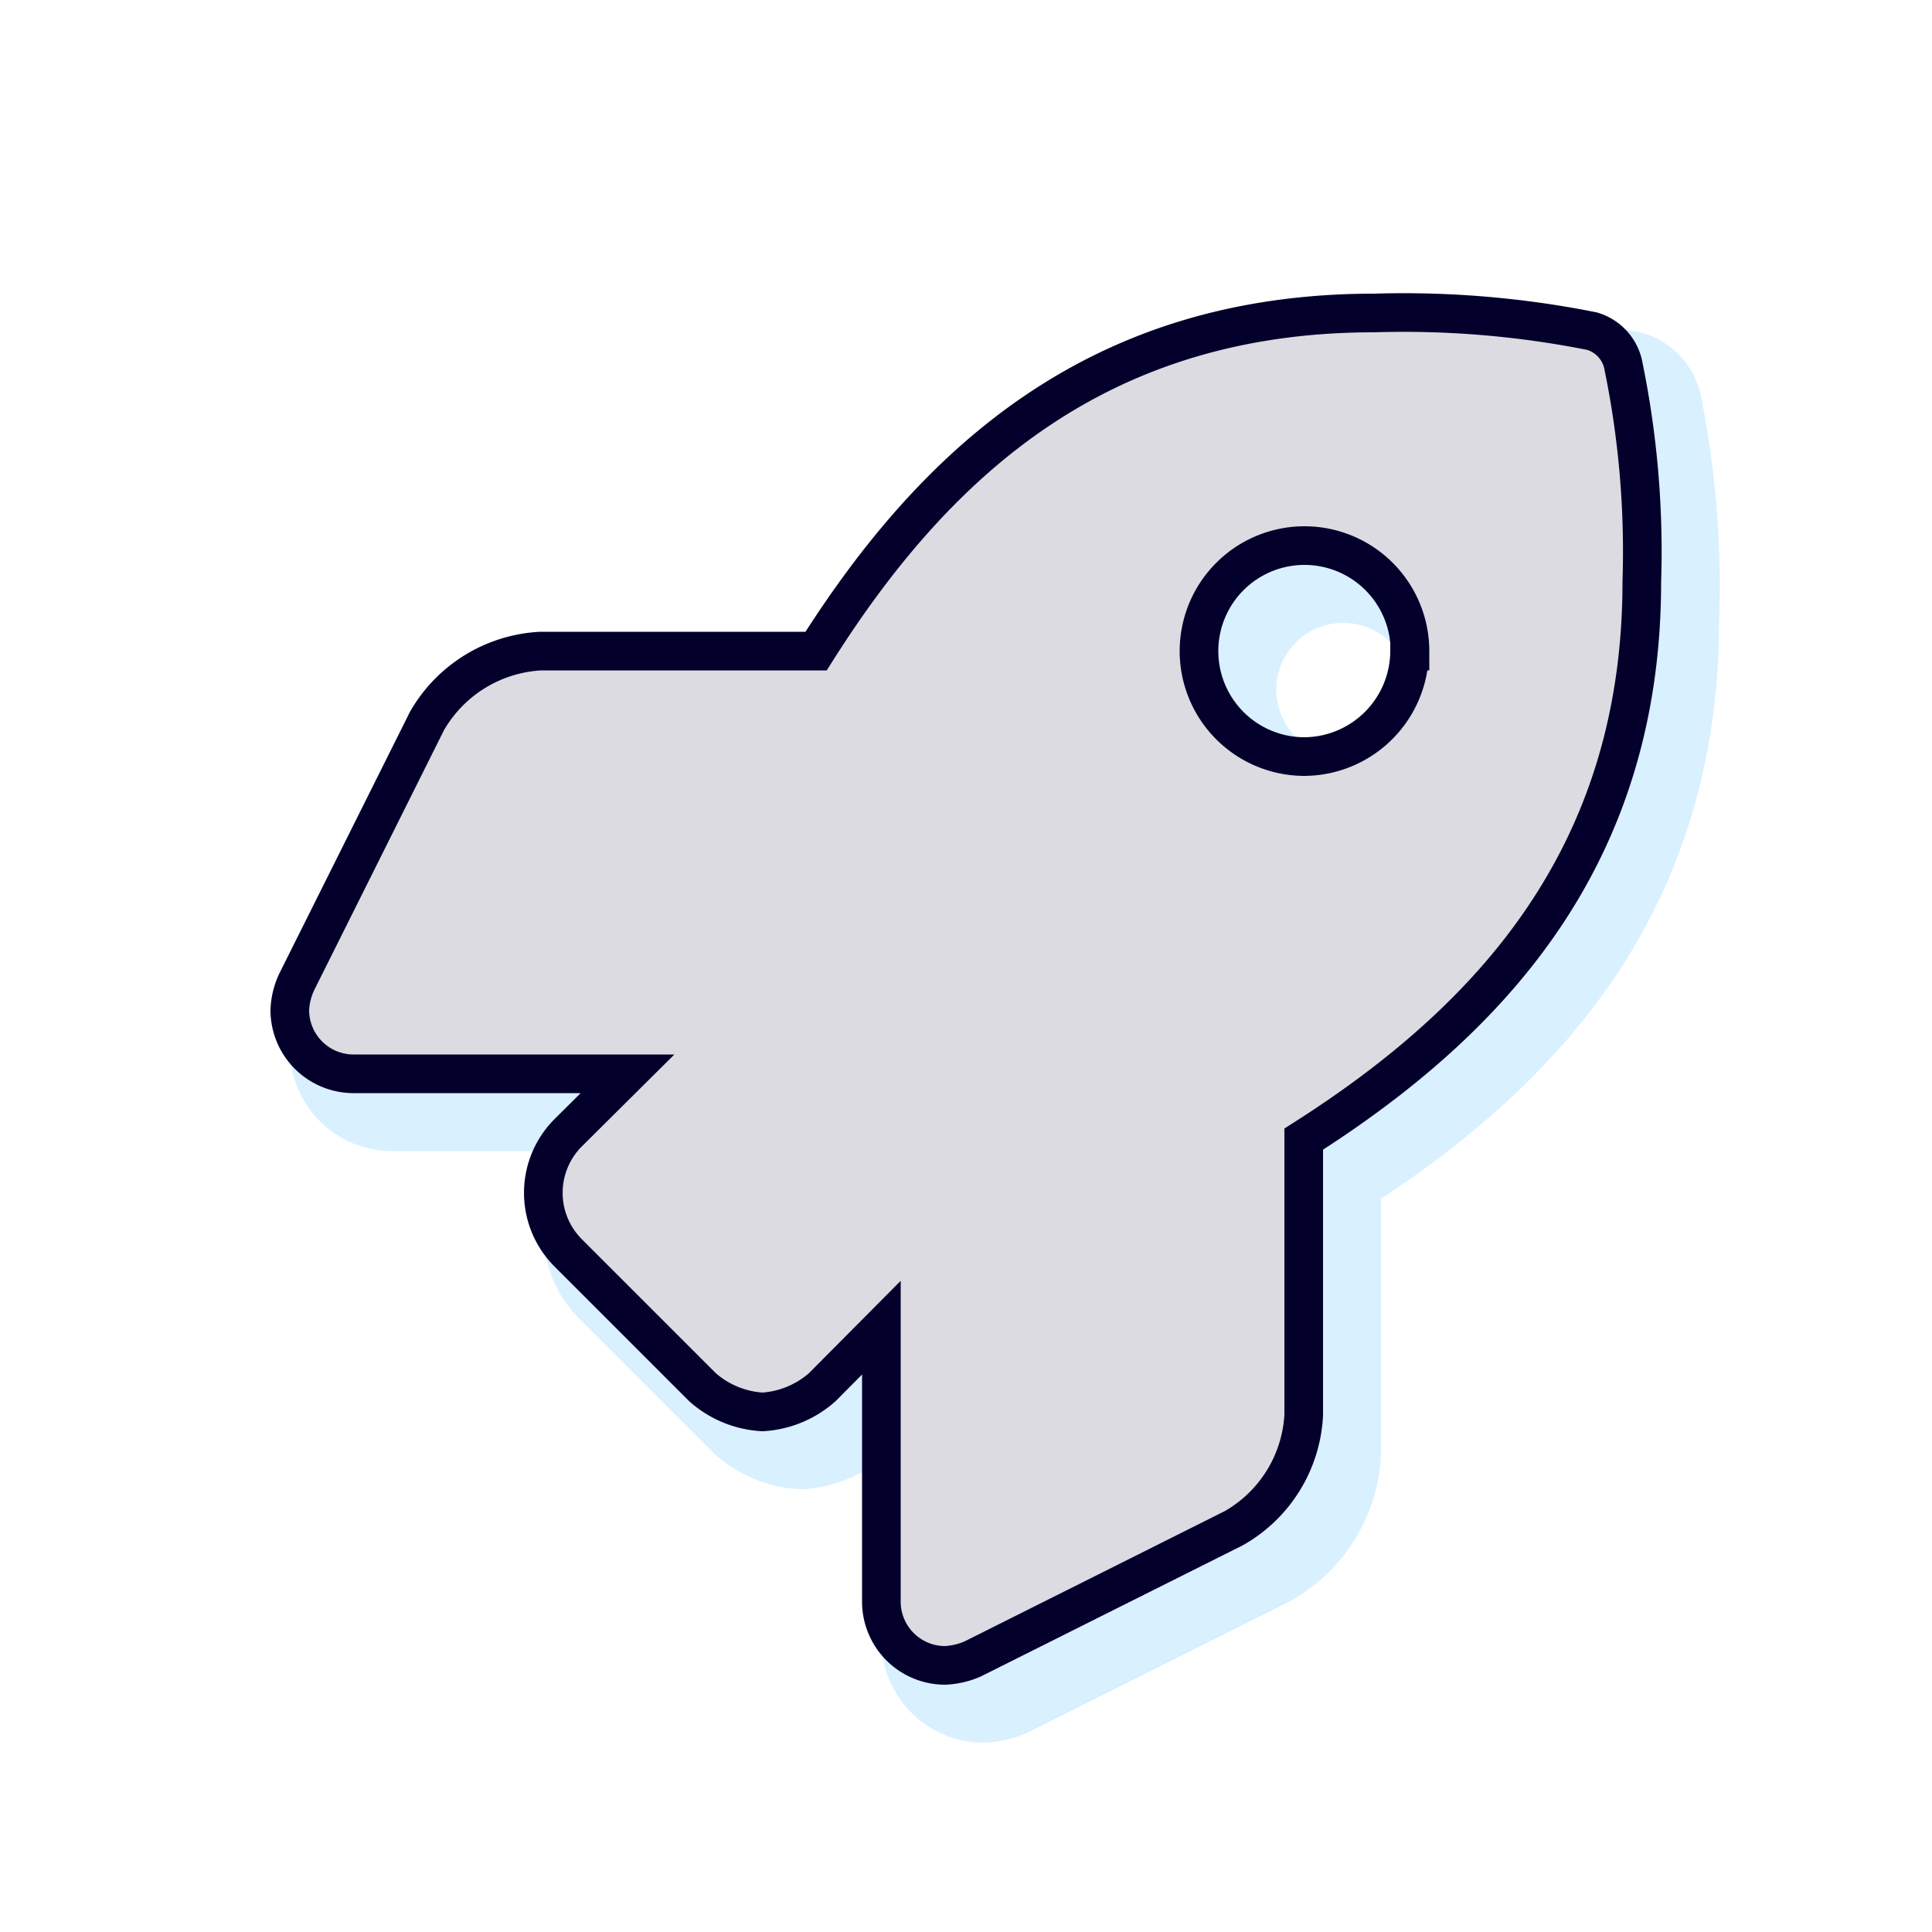
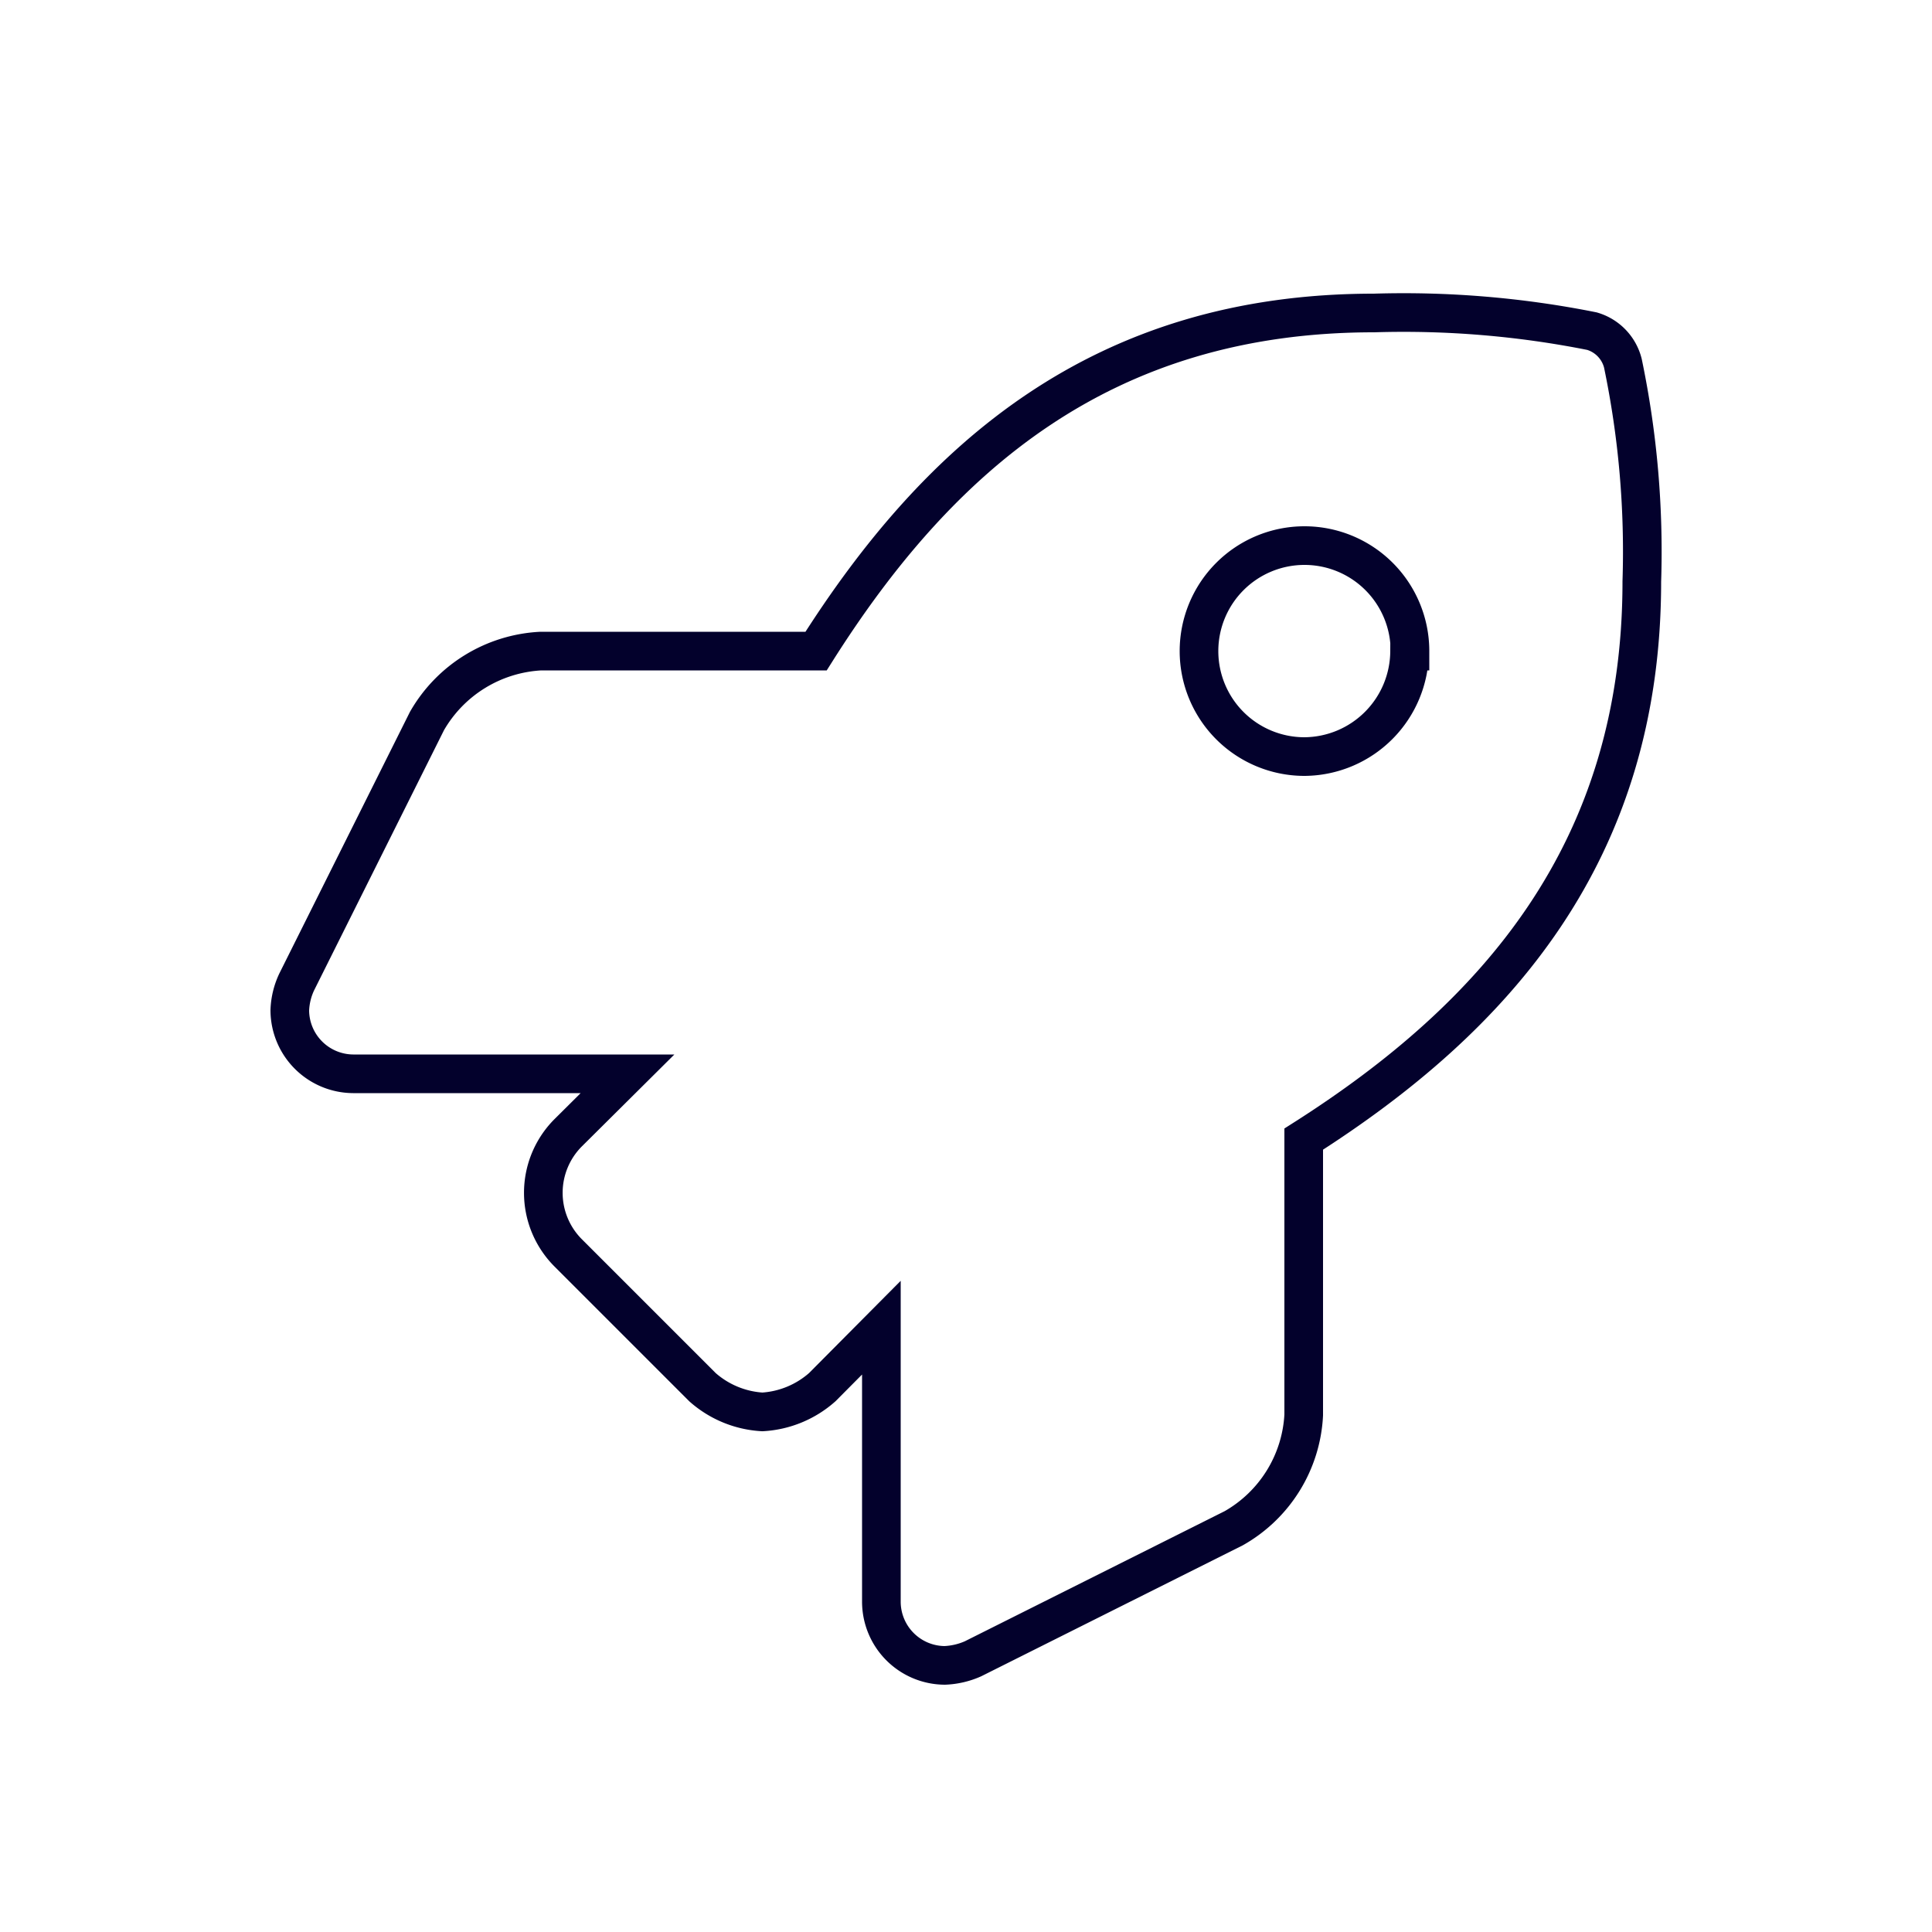
<svg xmlns="http://www.w3.org/2000/svg" viewBox="0 0 50 50">
  <defs>
    <style>.a{opacity:0.3;}.b{opacity:0.5;}.c,.e{fill:none;stroke-miterlimit:10;}.c{stroke:#09f;stroke-width:2px;}.d{fill:#dcdbe1;}.e{stroke:#03012c;}</style>
  </defs>
  <g class="a">
    <g class="b">
-       <path class="c" d="M43.49,16.05c0,7-3.78,11.27-8.75,14.43v7.14h0a3.58,3.58,0,0,1-1.81,2.93l-6.75,3.38a2,2,0,0,1-.73.17,1.65,1.65,0,0,1-1.64-1.64h0v-7.1L22.28,36.9a2.56,2.56,0,0,1-1.55.64,2.56,2.56,0,0,1-1.55-.64L15.7,33.42a2.2,2.2,0,0,1,0-3.1l1.54-1.53h-7.1A1.65,1.65,0,0,1,8.5,27.15a1.87,1.87,0,0,1,.18-.74l3.37-6.75A3.61,3.61,0,0,1,15,17.85h7.12c3.16-5,7.39-8.75,14.44-8.75a24.88,24.88,0,0,1,5.64.47,1.16,1.16,0,0,1,.83.83A23.86,23.86,0,0,1,43.49,16.05Zm-6,1.8a2.73,2.73,0,1,0-2.73,2.73A2.74,2.74,0,0,0,37.48,17.85Z" />
-     </g>
+       </g>
  </g>
-   <path class="d" d="M42.49,15.05c0,7-3.78,11.27-8.75,14.43v7.14h0a3.58,3.58,0,0,1-1.81,2.93l-6.75,3.38a2,2,0,0,1-.73.17,1.65,1.65,0,0,1-1.64-1.64h0v-7.1L21.28,35.9a2.56,2.56,0,0,1-1.55.64,2.56,2.56,0,0,1-1.55-.64L14.7,32.42a2.2,2.2,0,0,1,0-3.1l1.54-1.53H9.14A1.65,1.65,0,0,1,7.5,26.15a1.87,1.87,0,0,1,.18-.74l3.37-6.75A3.61,3.61,0,0,1,14,16.85h7.12c3.16-5,7.39-8.75,14.44-8.75a24.88,24.88,0,0,1,5.64.47A1.16,1.16,0,0,1,42,9.4,23.86,23.86,0,0,1,42.49,15.05Zm-6,1.8a2.73,2.73,0,1,0-2.73,2.73A2.74,2.74,0,0,0,36.48,16.85Z" />
  <path class="e" d="M42.49,15.05c0,7-3.78,11.27-8.75,14.43v7.14h0a3.58,3.58,0,0,1-1.81,2.93l-6.75,3.38a2,2,0,0,1-.73.17,1.65,1.65,0,0,1-1.64-1.64h0v-7.1L21.28,35.9a2.56,2.56,0,0,1-1.55.64,2.56,2.56,0,0,1-1.55-.64L14.7,32.42a2.2,2.2,0,0,1,0-3.1l1.54-1.53H9.14A1.65,1.65,0,0,1,7.5,26.15a1.87,1.87,0,0,1,.18-.74l3.37-6.75A3.61,3.61,0,0,1,14,16.85h7.12c3.16-5,7.39-8.75,14.44-8.75a24.88,24.88,0,0,1,5.64.47A1.16,1.16,0,0,1,42,9.4,23.86,23.86,0,0,1,42.49,15.05Zm-6,1.8a2.73,2.73,0,1,0-2.73,2.73A2.74,2.74,0,0,0,36.48,16.85Z" />
</svg>